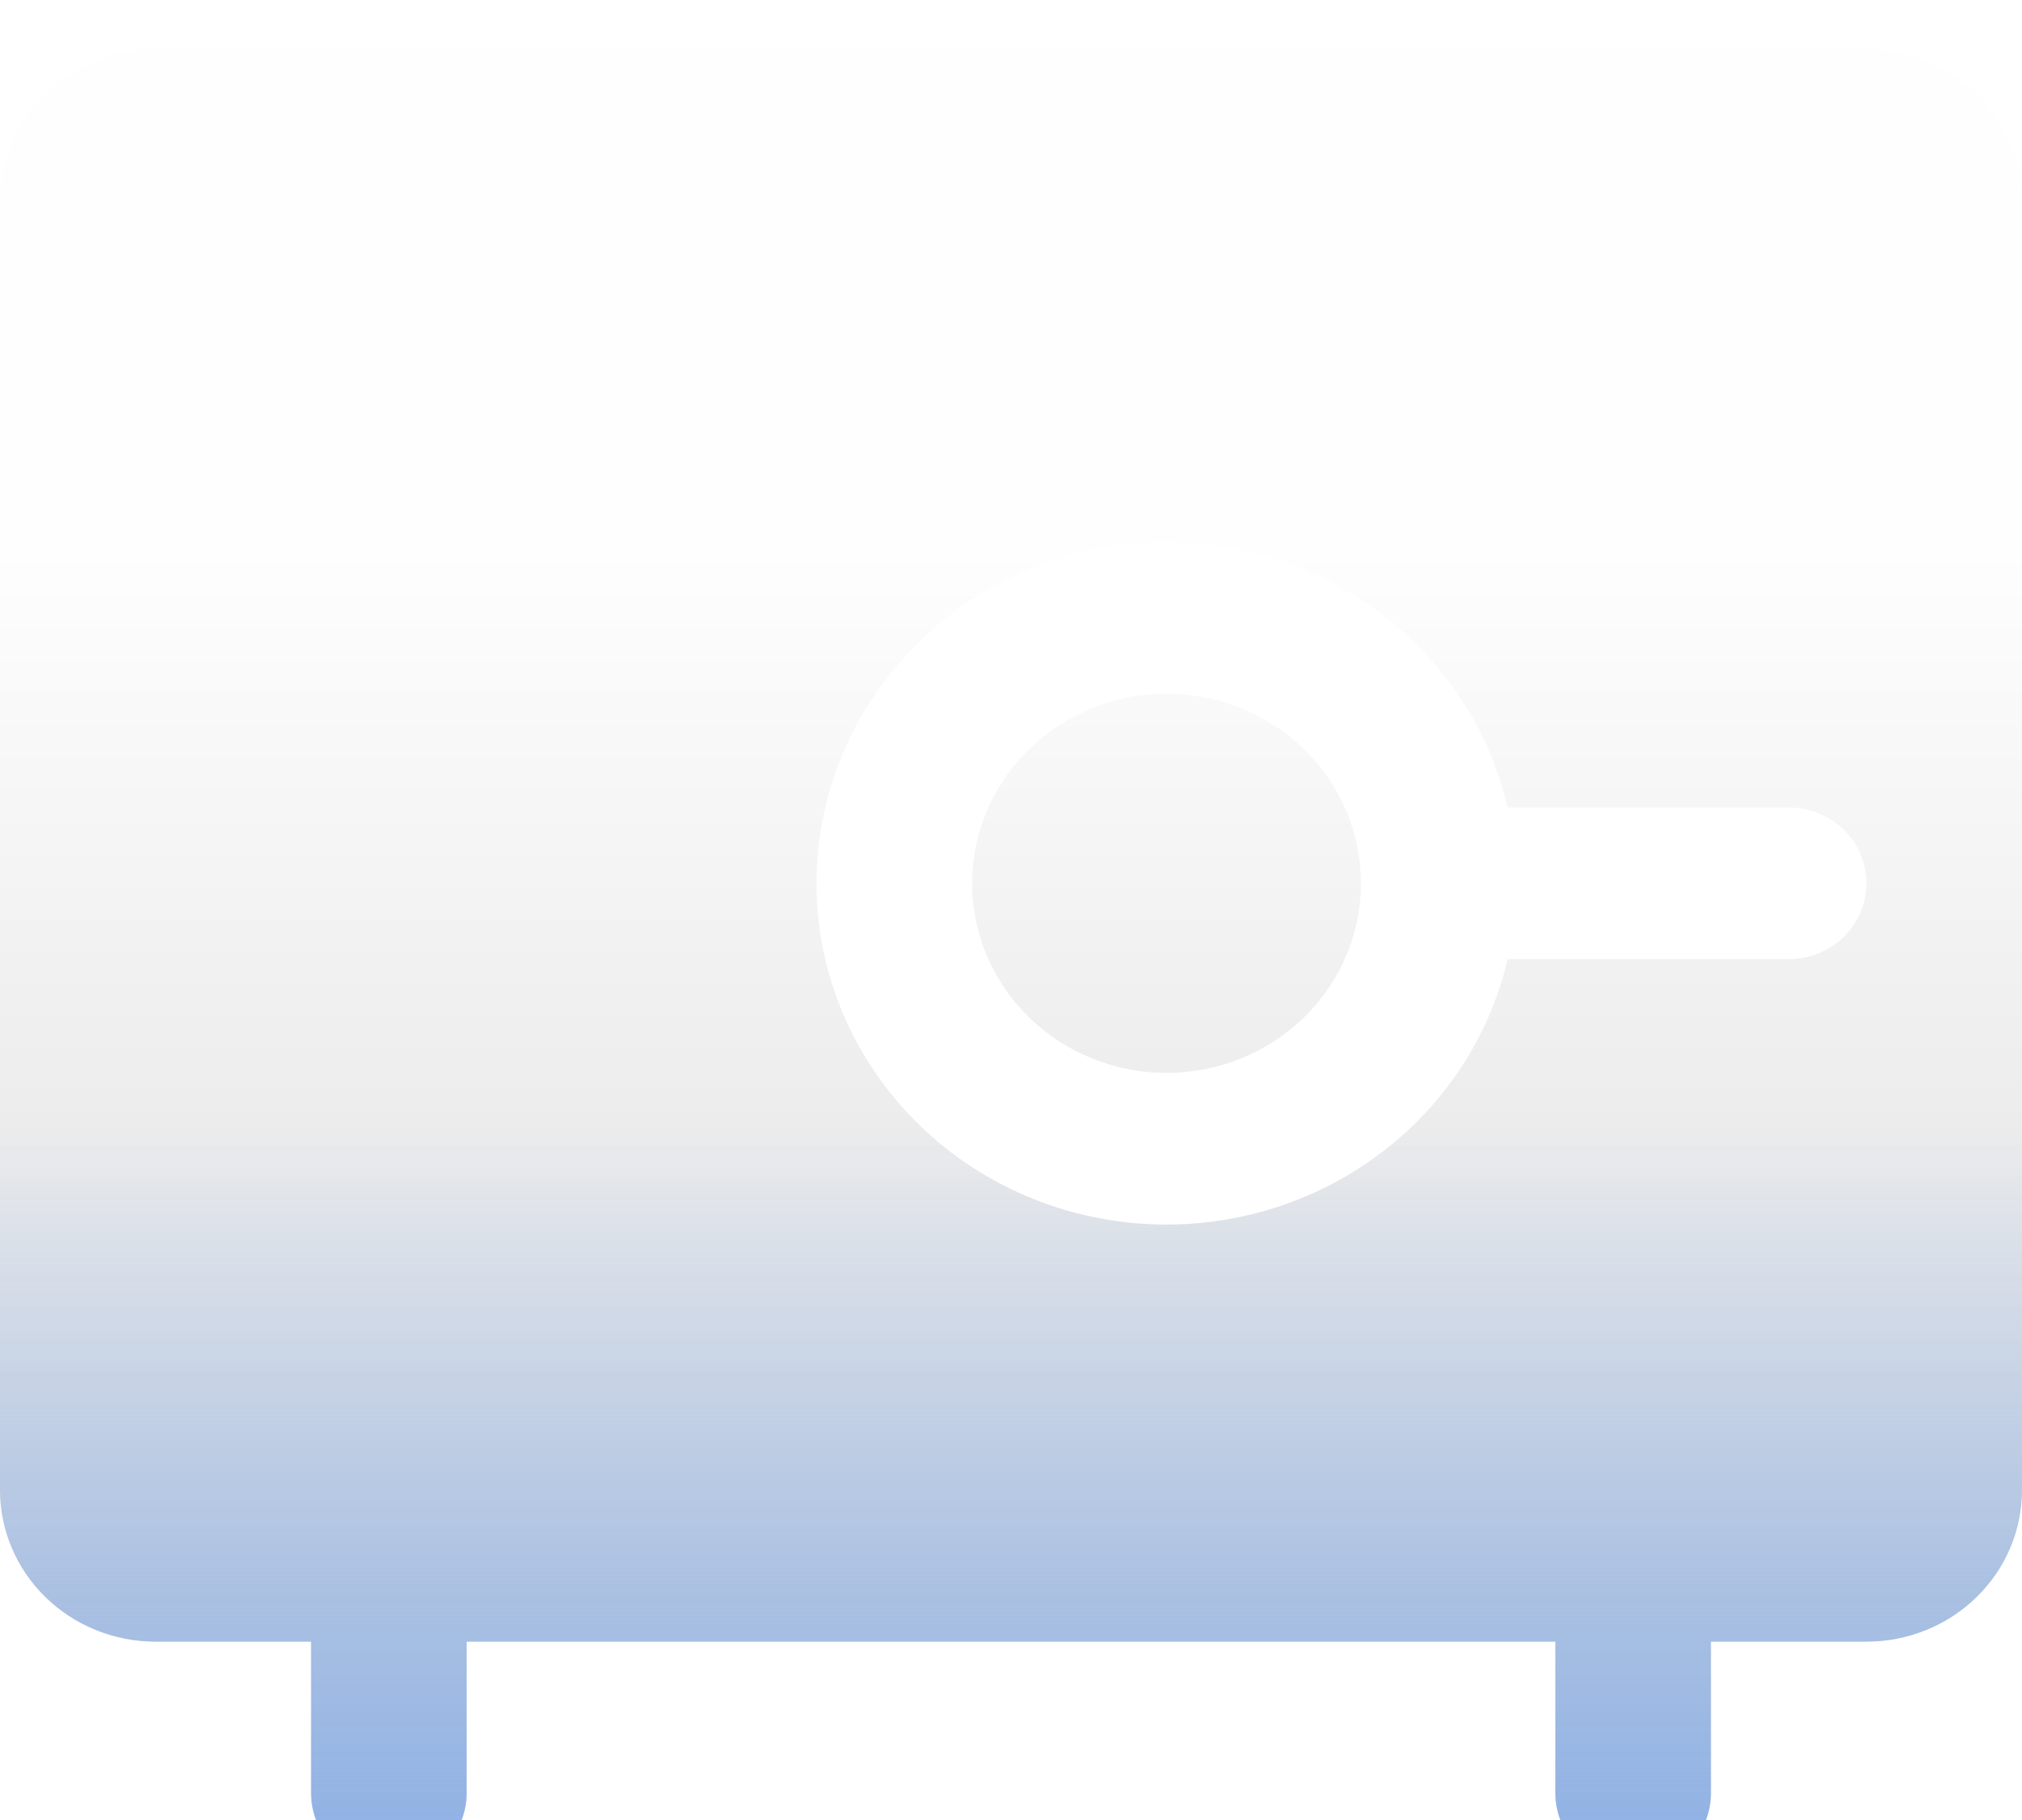
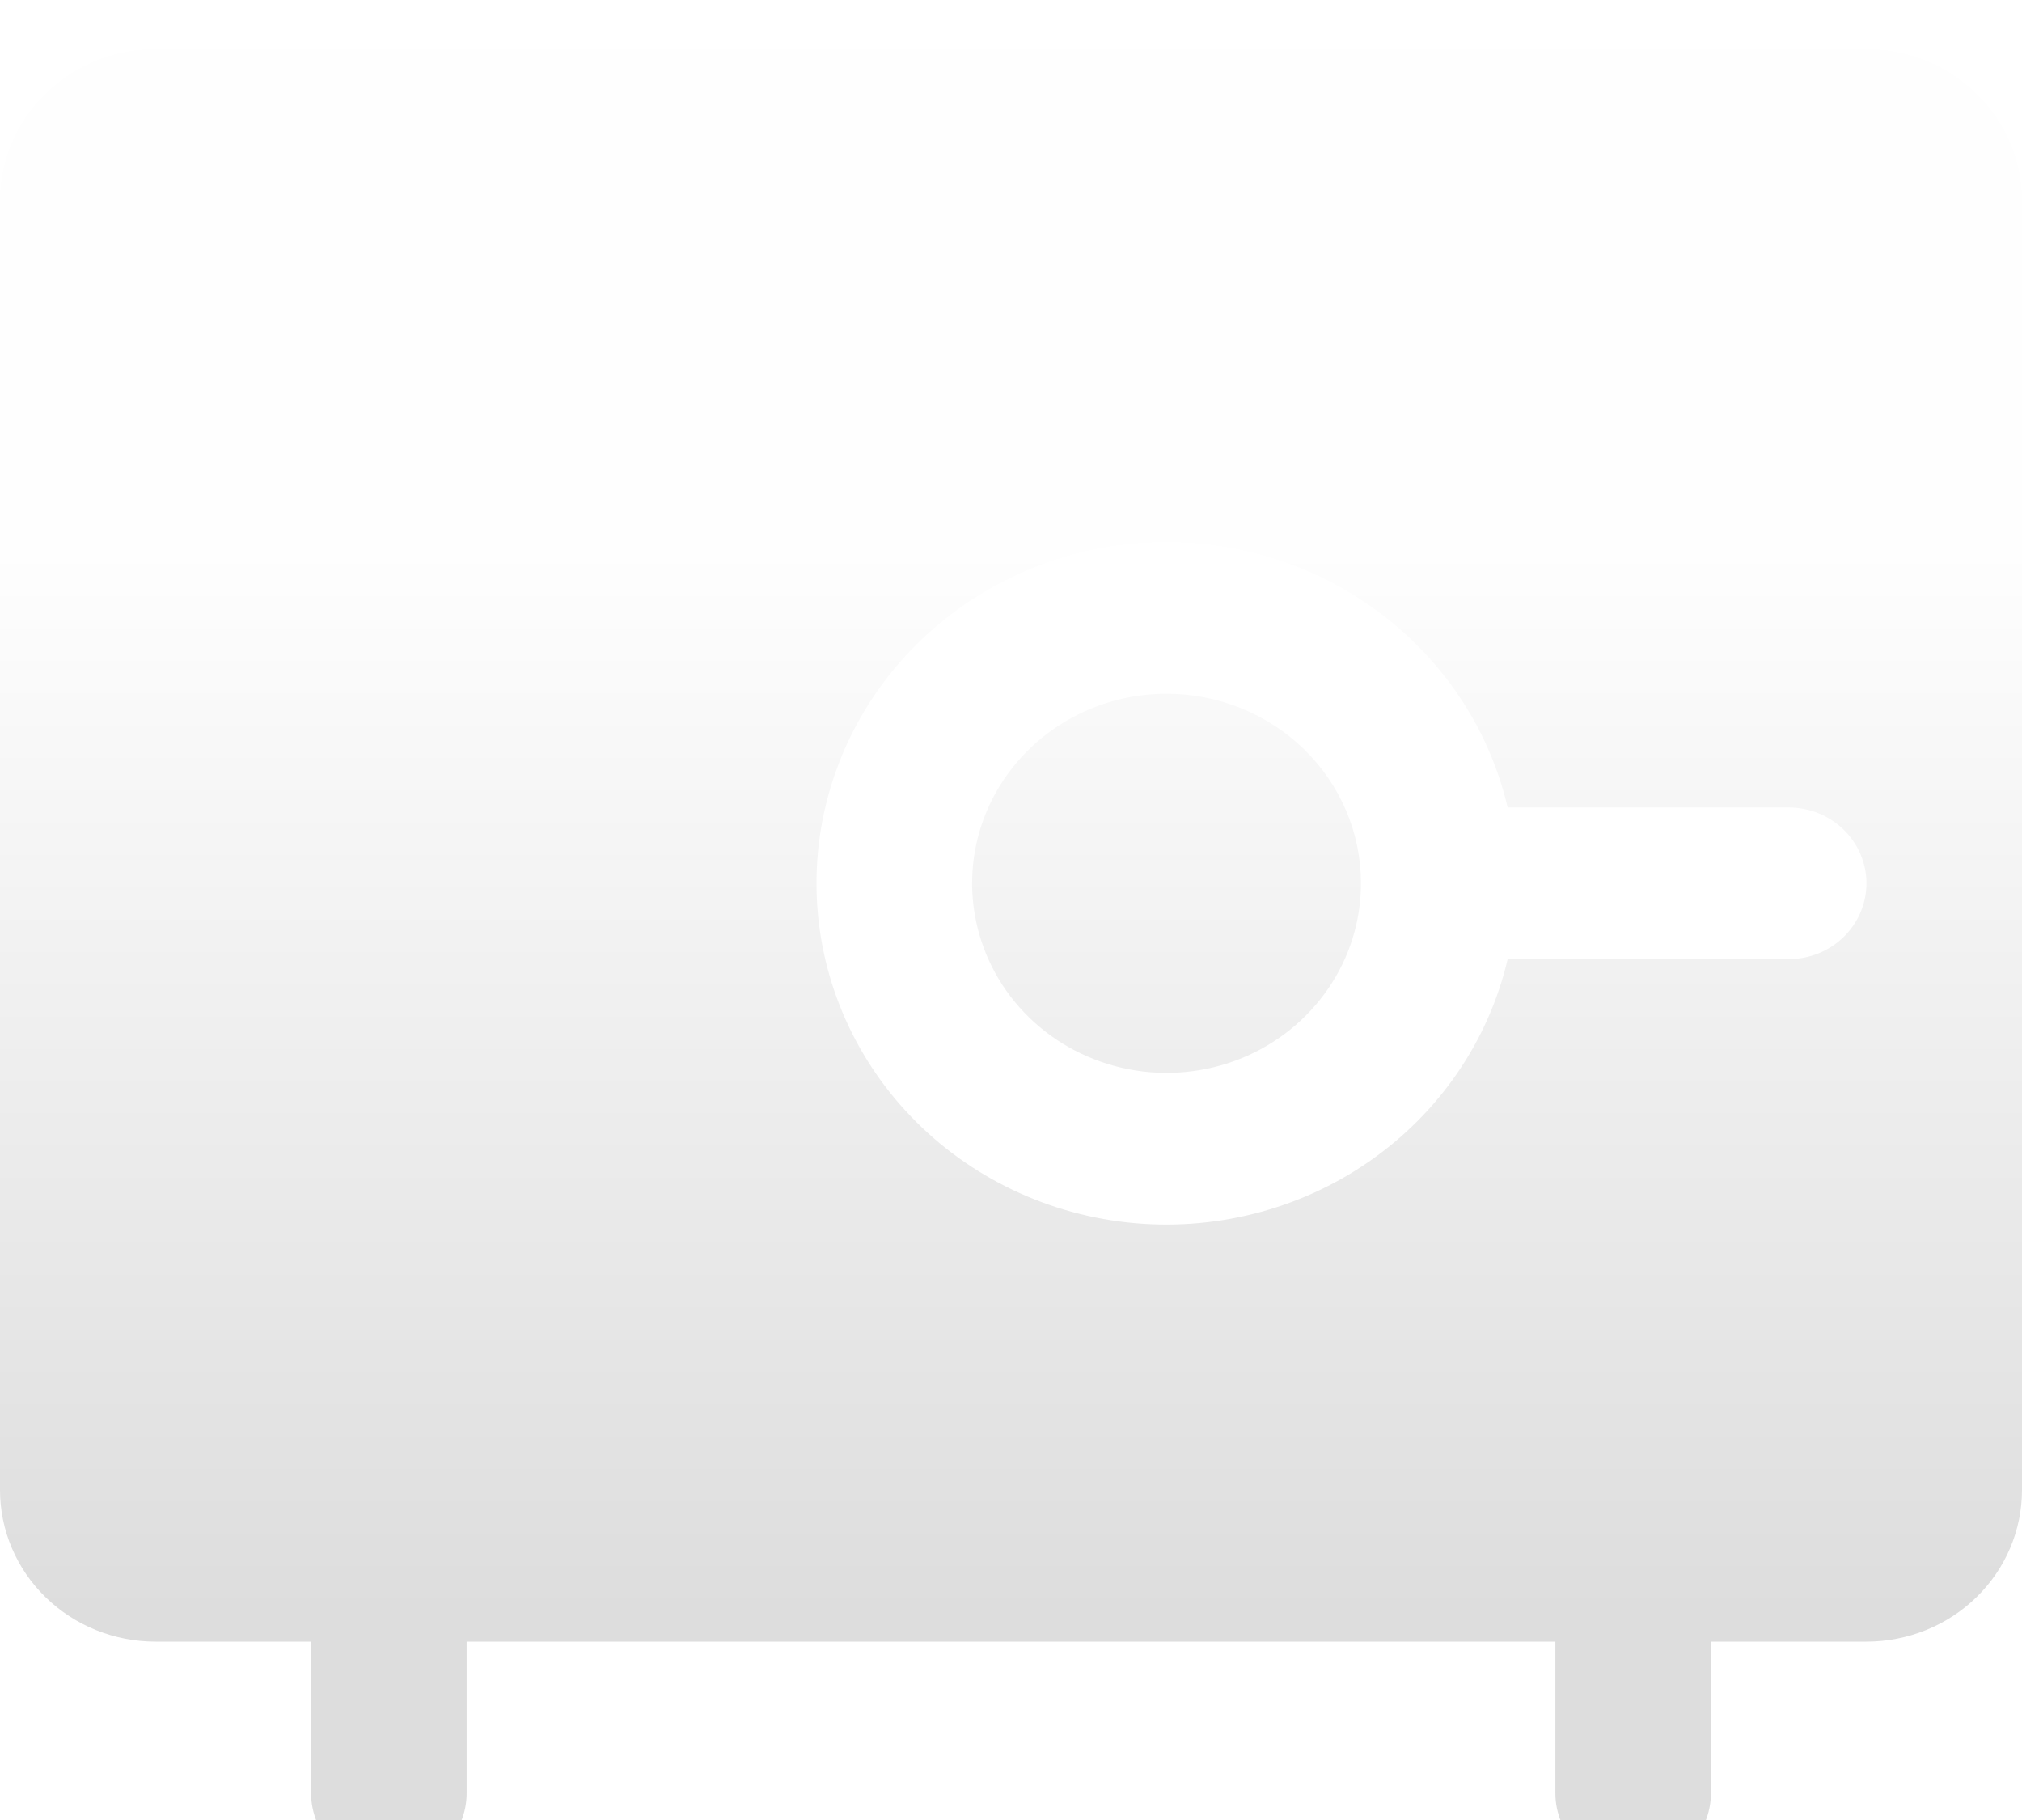
<svg xmlns="http://www.w3.org/2000/svg" width="40" height="36" viewBox="0 0 40 36" fill="none">
  <g filter="url(#filter0_iiii_13_977)">
    <path d="M36.923 0H3.077C2.261 0 1.478 0.316 0.901 0.879C0.324 1.441 0 2.204 0 3V28.5C0 29.296 0.324 30.059 0.901 30.621C1.478 31.184 2.261 31.5 3.077 31.5H6.154V34.5C6.154 34.898 6.316 35.279 6.604 35.561C6.893 35.842 7.284 36 7.692 36C8.1 36 8.492 35.842 8.78 35.561C9.069 35.279 9.231 34.898 9.231 34.5V31.5H30.769V34.5C30.769 34.898 30.931 35.279 31.22 35.561C31.508 35.842 31.9 36 32.308 36C32.716 36 33.107 35.842 33.395 35.561C33.684 35.279 33.846 34.898 33.846 34.5V31.5H36.923C37.739 31.5 38.522 31.184 39.099 30.621C39.676 30.059 40 29.296 40 28.5V3C40 2.204 39.676 1.441 39.099 0.879C38.522 0.316 37.739 0 36.923 0ZM35.385 18H29.825C29.447 19.618 28.47 21.044 27.082 22.004C25.695 22.965 23.992 23.393 22.301 23.208C20.61 23.022 19.047 22.236 17.913 20.998C16.779 19.761 16.152 18.16 16.152 16.5C16.152 14.841 16.779 13.239 17.913 12.002C19.047 10.764 20.61 9.978 22.301 9.792C23.992 9.607 25.695 10.035 27.082 10.996C28.47 11.957 29.447 13.382 29.825 15H35.385C35.793 15 36.184 15.158 36.472 15.439C36.761 15.721 36.923 16.102 36.923 16.5C36.923 16.898 36.761 17.279 36.472 17.561C36.184 17.842 35.793 18 35.385 18ZM26.923 16.5C26.923 17.242 26.698 17.967 26.275 18.583C25.852 19.2 25.252 19.681 24.549 19.965C23.846 20.248 23.073 20.323 22.327 20.178C21.581 20.033 20.895 19.676 20.357 19.152C19.819 18.627 19.453 17.959 19.305 17.232C19.156 16.504 19.232 15.75 19.523 15.065C19.815 14.38 20.308 13.794 20.94 13.382C21.573 12.97 22.316 12.75 23.077 12.75C23.582 12.75 24.082 12.847 24.549 13.036C25.015 13.224 25.439 13.5 25.797 13.848C26.154 14.197 26.437 14.61 26.63 15.065C26.824 15.52 26.923 16.008 26.923 16.5Z" fill="url(#paint0_linear_13_977)" />
-     <path d="M36.923 0H3.077C2.261 0 1.478 0.316 0.901 0.879C0.324 1.441 0 2.204 0 3V28.5C0 29.296 0.324 30.059 0.901 30.621C1.478 31.184 2.261 31.5 3.077 31.5H6.154V34.5C6.154 34.898 6.316 35.279 6.604 35.561C6.893 35.842 7.284 36 7.692 36C8.1 36 8.492 35.842 8.78 35.561C9.069 35.279 9.231 34.898 9.231 34.5V31.5H30.769V34.5C30.769 34.898 30.931 35.279 31.22 35.561C31.508 35.842 31.9 36 32.308 36C32.716 36 33.107 35.842 33.395 35.561C33.684 35.279 33.846 34.898 33.846 34.5V31.5H36.923C37.739 31.5 38.522 31.184 39.099 30.621C39.676 30.059 40 29.296 40 28.5V3C40 2.204 39.676 1.441 39.099 0.879C38.522 0.316 37.739 0 36.923 0ZM35.385 18H29.825C29.447 19.618 28.47 21.044 27.082 22.004C25.695 22.965 23.992 23.393 22.301 23.208C20.61 23.022 19.047 22.236 17.913 20.998C16.779 19.761 16.152 18.16 16.152 16.5C16.152 14.841 16.779 13.239 17.913 12.002C19.047 10.764 20.61 9.978 22.301 9.792C23.992 9.607 25.695 10.035 27.082 10.996C28.47 11.957 29.447 13.382 29.825 15H35.385C35.793 15 36.184 15.158 36.472 15.439C36.761 15.721 36.923 16.102 36.923 16.5C36.923 16.898 36.761 17.279 36.472 17.561C36.184 17.842 35.793 18 35.385 18ZM26.923 16.5C26.923 17.242 26.698 17.967 26.275 18.583C25.852 19.2 25.252 19.681 24.549 19.965C23.846 20.248 23.073 20.323 22.327 20.178C21.581 20.033 20.895 19.676 20.357 19.152C19.819 18.627 19.453 17.959 19.305 17.232C19.156 16.504 19.232 15.75 19.523 15.065C19.815 14.38 20.308 13.794 20.94 13.382C21.573 12.97 22.316 12.75 23.077 12.75C23.582 12.75 24.082 12.847 24.549 13.036C25.015 13.224 25.439 13.5 25.797 13.848C26.154 14.197 26.437 14.61 26.63 15.065C26.824 15.52 26.923 16.008 26.923 16.5Z" fill="url(#paint1_linear_13_977)" />
  </g>
  <defs>
    <filter id="filter0_iiii_13_977" x="0" y="-5.558" width="40" height="45.17" filterUnits="userSpaceOnUse" color-interpolation-filters="sRGB">
      <feFlood flood-opacity="0" result="BackgroundImageFix" />
      <feBlend mode="normal" in="SourceGraphic" in2="BackgroundImageFix" result="shape" />
      <feColorMatrix in="SourceAlpha" type="matrix" values="0 0 0 0 0 0 0 0 0 0 0 0 0 0 0 0 0 0 127 0" result="hardAlpha" />
      <feOffset dy="-6.114" />
      <feGaussianBlur stdDeviation="2.779" />
      <feComposite in2="hardAlpha" operator="arithmetic" k2="-1" k3="1" />
      <feColorMatrix type="matrix" values="0 0 0 0 0.41 0 0 0 0 0.493 0 0 0 0 0.787 0 0 0 1 0" />
      <feBlend mode="normal" in2="shape" result="effect1_innerShadow_13_977" />
      <feColorMatrix in="SourceAlpha" type="matrix" values="0 0 0 0 0 0 0 0 0 0 0 0 0 0 0 0 0 0 127 0" result="hardAlpha" />
      <feMorphology radius="1.528" operator="erode" in="SourceAlpha" result="effect2_innerShadow_13_977" />
      <feOffset />
      <feGaussianBlur stdDeviation="1.25" />
      <feComposite in2="hardAlpha" operator="arithmetic" k2="-1" k3="1" />
      <feColorMatrix type="matrix" values="0 0 0 0 1 0 0 0 0 1 0 0 0 0 1 0 0 0 0.53 0" />
      <feBlend mode="normal" in2="effect1_innerShadow_13_977" result="effect2_innerShadow_13_977" />
      <feColorMatrix in="SourceAlpha" type="matrix" values="0 0 0 0 0 0 0 0 0 0 0 0 0 0 0 0 0 0 127 0" result="hardAlpha" />
      <feOffset dy="-1.667" />
      <feGaussianBlur stdDeviation="5.558" />
      <feComposite in2="hardAlpha" operator="arithmetic" k2="-1" k3="1" />
      <feColorMatrix type="matrix" values="0 0 0 0 0 0 0 0 0 0 0 0 0 0 0 0 0 0 0.04 0" />
      <feBlend mode="normal" in2="effect2_innerShadow_13_977" result="effect3_innerShadow_13_977" />
      <feColorMatrix in="SourceAlpha" type="matrix" values="0 0 0 0 0 0 0 0 0 0 0 0 0 0 0 0 0 0 127 0" result="hardAlpha" />
      <feMorphology radius="5.28" operator="dilate" in="SourceAlpha" result="effect4_innerShadow_13_977" />
      <feOffset dy="8.753" />
      <feGaussianBlur stdDeviation="4.446" />
      <feComposite in2="hardAlpha" operator="arithmetic" k2="-1" k3="1" />
      <feColorMatrix type="matrix" values="0 0 0 0 0 0 0 0 0 0 0 0 0 0 0 0 0 0 0.08 0" />
      <feBlend mode="normal" in2="effect3_innerShadow_13_977" result="effect4_innerShadow_13_977" />
    </filter>
    <linearGradient id="paint0_linear_13_977" x1="20" y1="0" x2="20" y2="36" gradientUnits="userSpaceOnUse">
      <stop offset="0.274" stop-color="#FEFEFE" />
      <stop offset="0.86" stop-color="#DDDDDD" />
    </linearGradient>
    <linearGradient id="paint1_linear_13_977" x1="20" y1="0" x2="20" y2="36" gradientUnits="userSpaceOnUse">
      <stop offset="0.592" stop-color="#6B9DE8" stop-opacity="0" />
      <stop offset="1" stop-color="#6B9DE8" stop-opacity="0.71" />
    </linearGradient>
  </defs>
</svg>